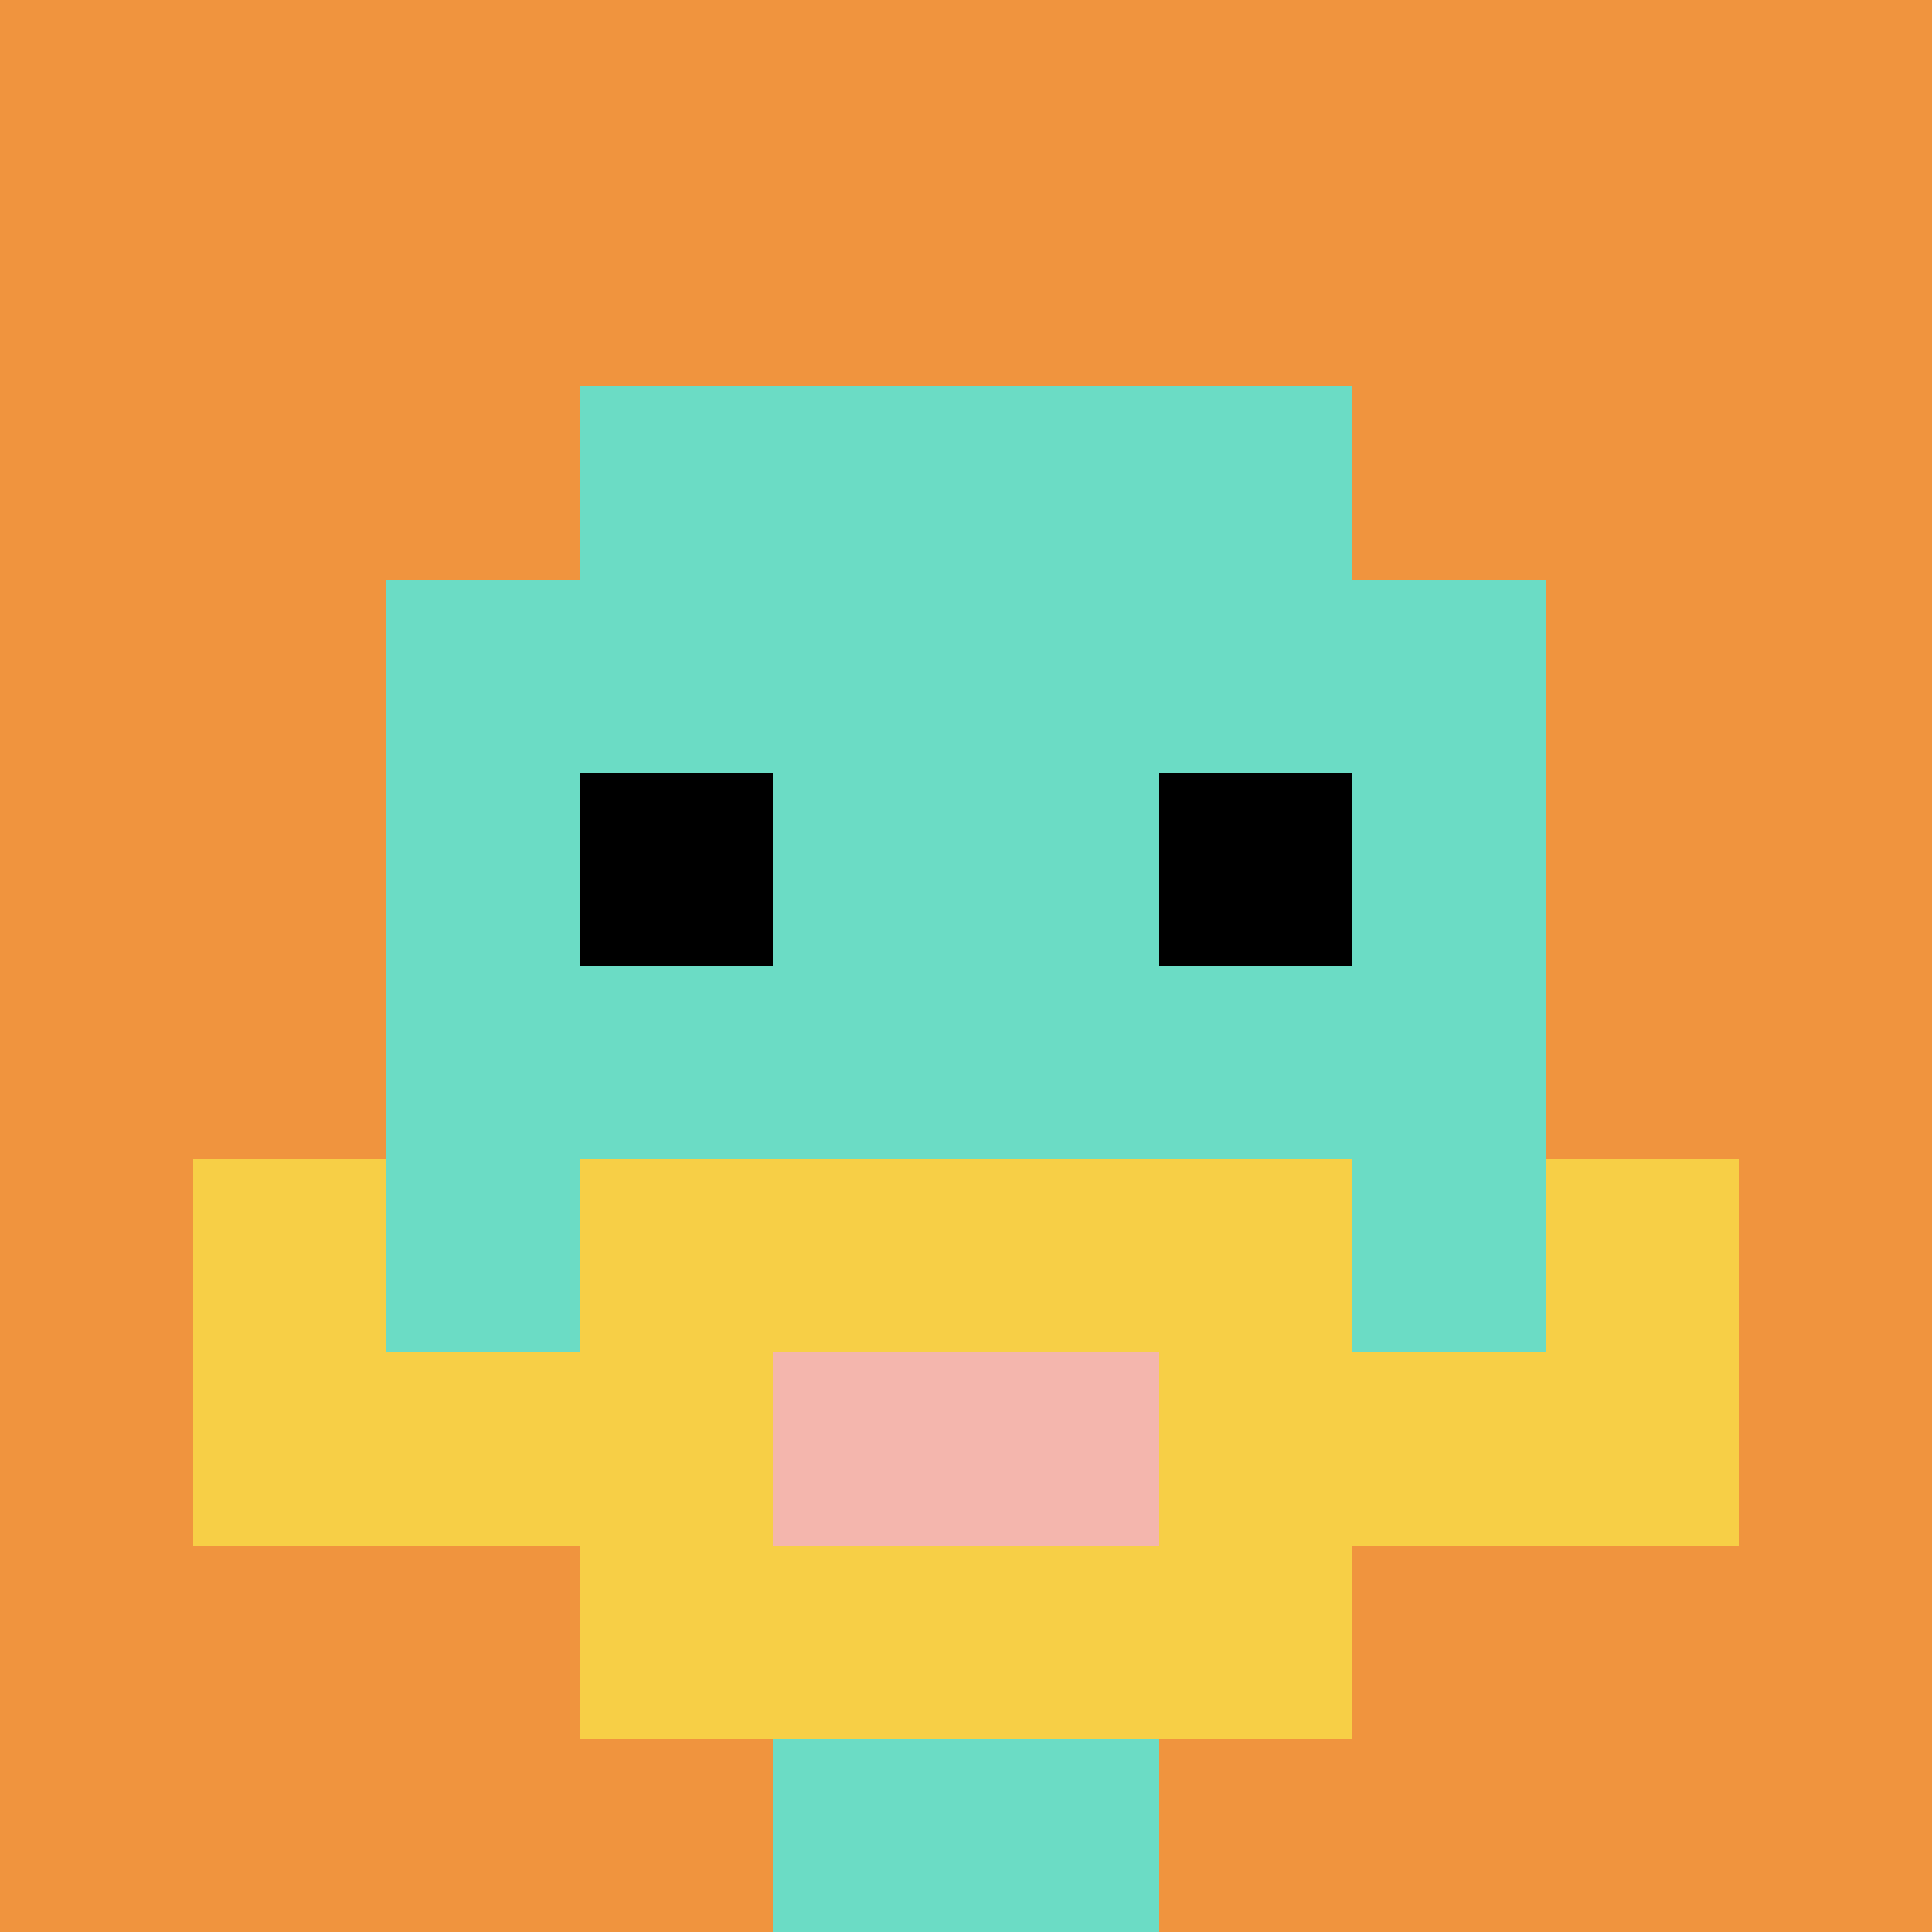
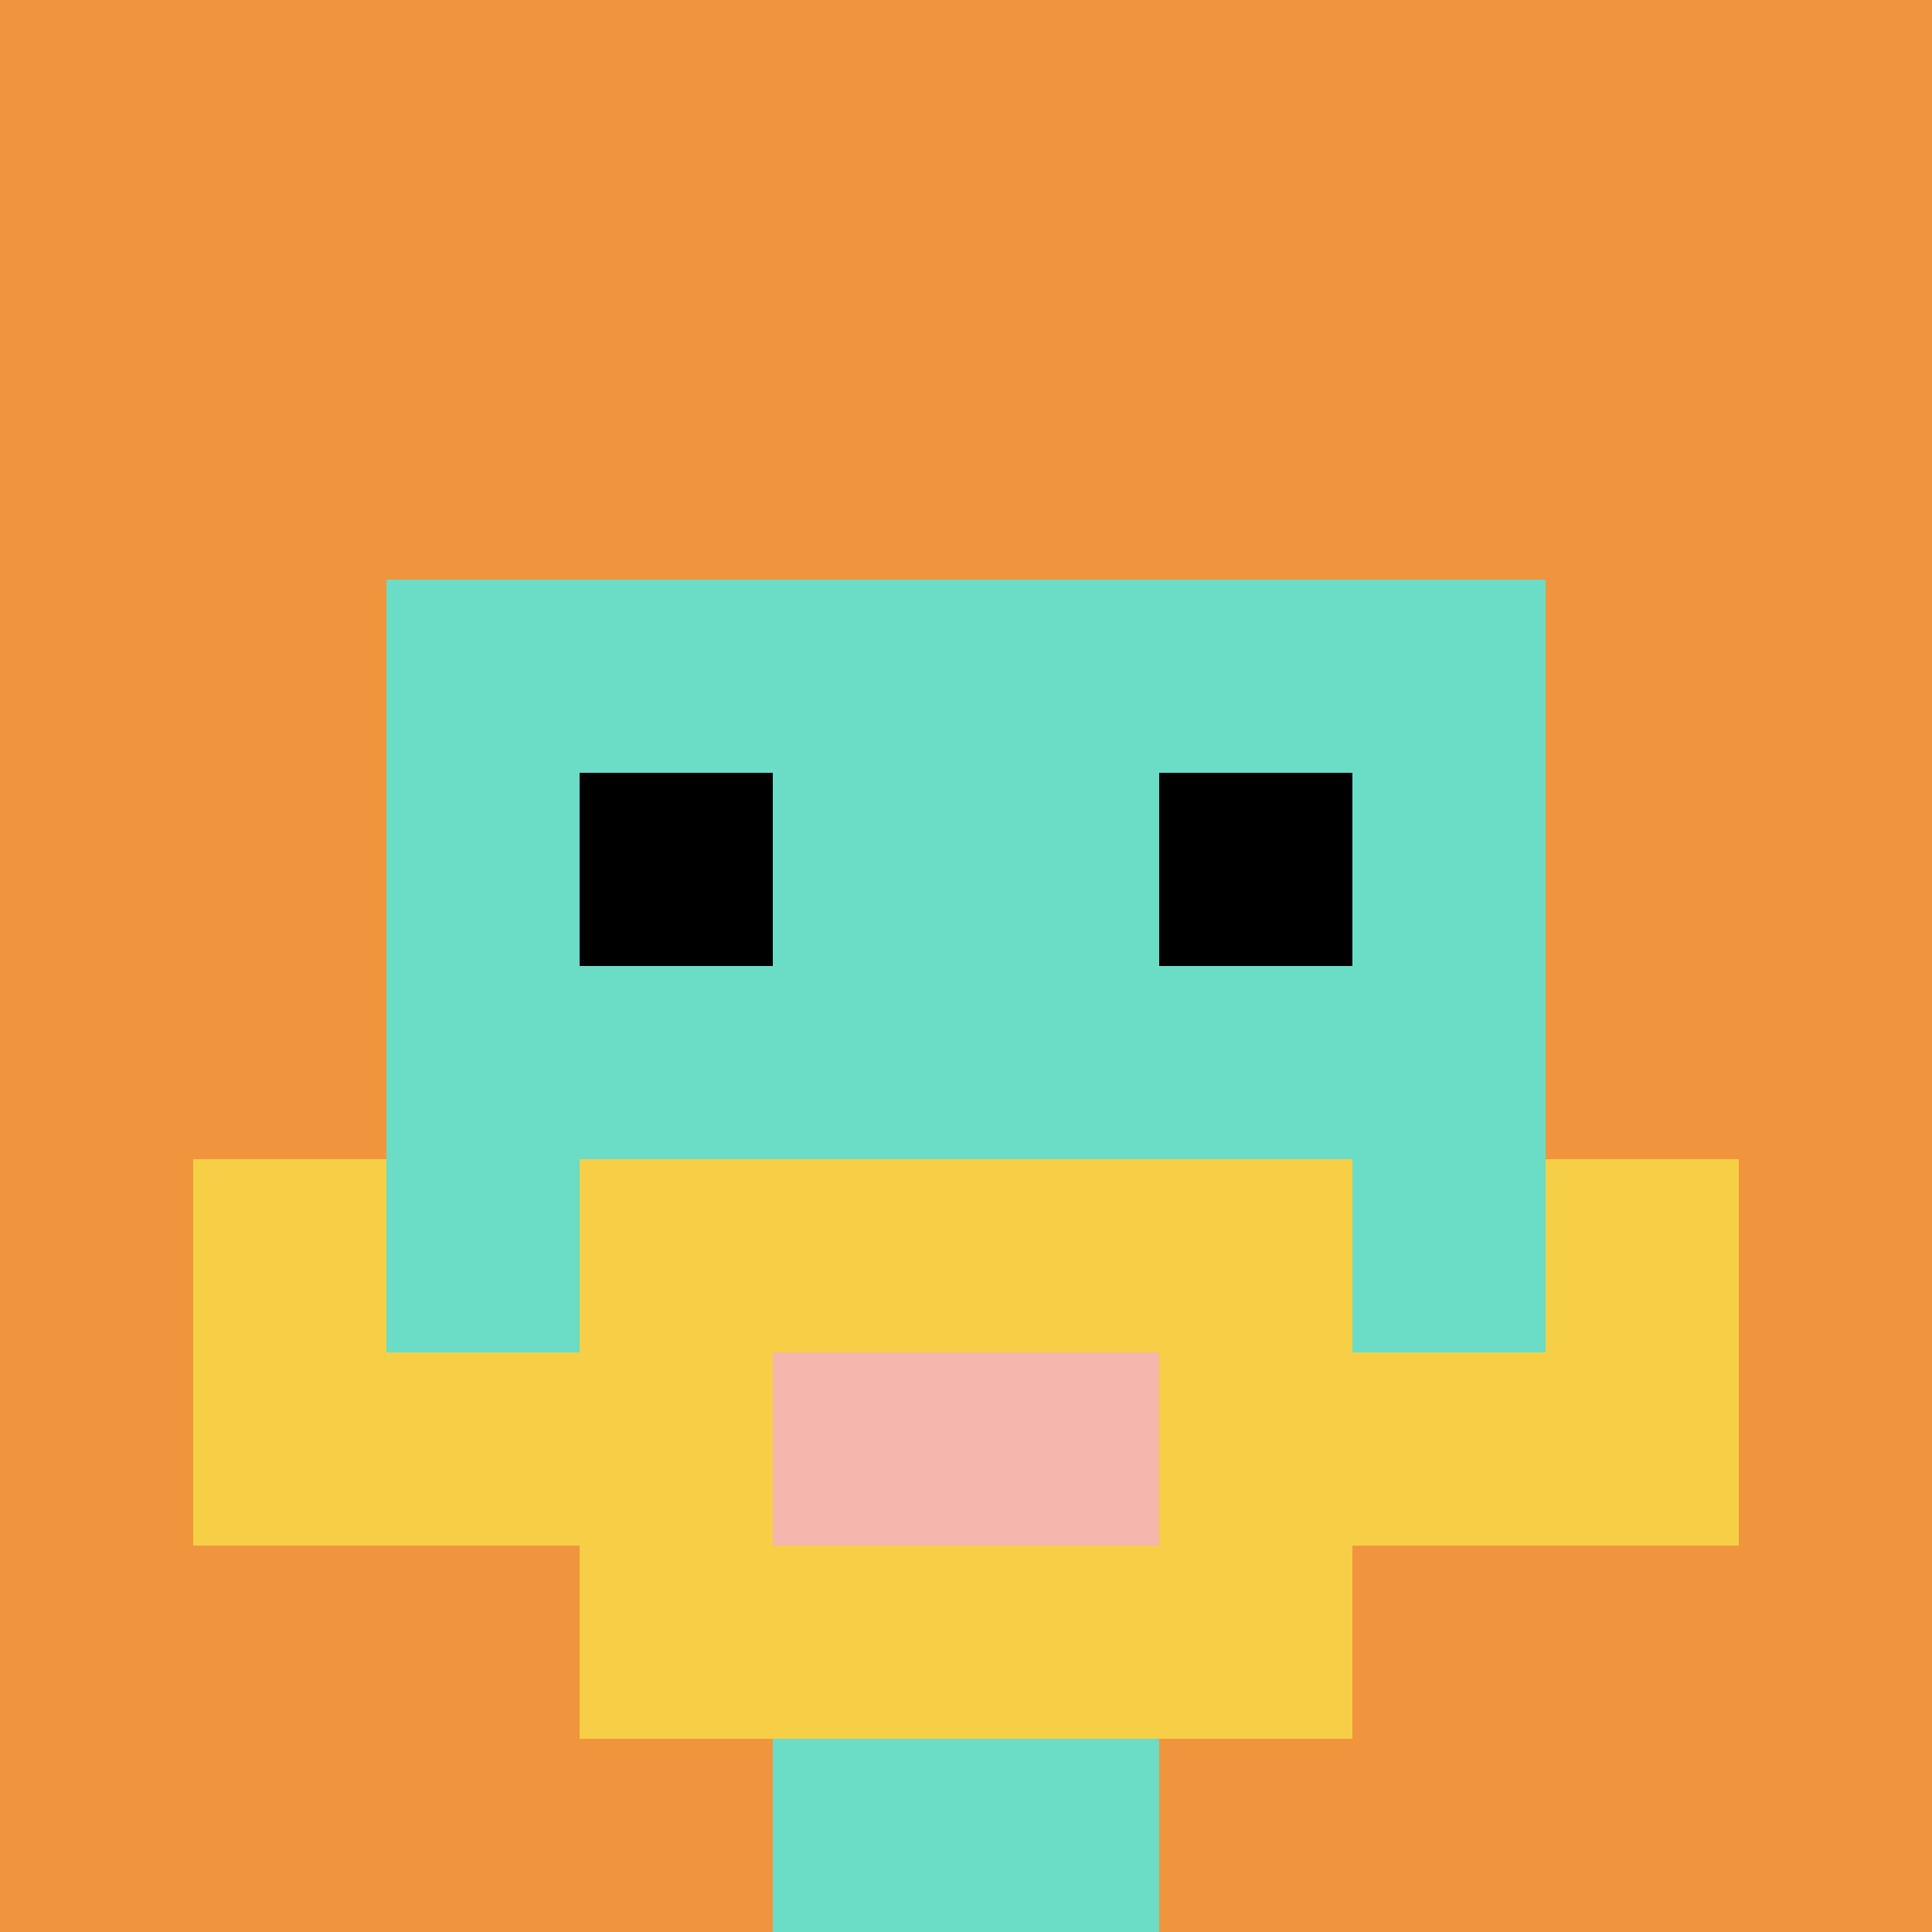
<svg xmlns="http://www.w3.org/2000/svg" version="1.1" width="601" height="601">
  <title>'goose-pfp-48342' by Dmitri Cherniak</title>
  <desc>seed=48342
backgroundColor=#ffffff
padding=20
innerPadding=0
timeout=500
dimension=1
border=false
Save=function(){return n.handleSave()}
frame=4

Rendered at Sun Sep 15 2024 15:24:22 GMT+0100 (UTC+01:00)
Generated in &lt;1ms
</desc>
  <defs />
-   <rect width="100%" height="100%" fill="#ffffff" />
  <g>
    <g id="0-0">
      <rect x="0" y="0" height="601" width="601" fill="#F0943E" />
      <g>
-         <rect id="0-0-3-2-4-7" x="180.3" y="120.2" width="240.4" height="420.7" fill="#6BDCC5" />
        <rect id="0-0-2-3-6-5" x="120.2" y="180.3" width="360.6" height="300.5" fill="#6BDCC5" />
        <rect id="0-0-4-8-2-2" x="240.4" y="480.8" width="120.2" height="120.2" fill="#6BDCC5" />
        <rect id="0-0-1-7-8-1" x="60.1" y="420.7" width="480.8" height="60.1" fill="#F7CF46" />
        <rect id="0-0-3-6-4-3" x="180.3" y="360.6" width="240.4" height="180.3" fill="#F7CF46" />
        <rect id="0-0-4-7-2-1" x="240.4" y="420.7" width="120.2" height="60.1" fill="#F4B6AD" />
        <rect id="0-0-1-6-1-2" x="60.1" y="360.6" width="60.1" height="120.2" fill="#F7CF46" />
        <rect id="0-0-8-6-1-2" x="480.8" y="360.6" width="60.1" height="120.2" fill="#F7CF46" />
        <rect id="0-0-3-4-1-1" x="180.3" y="240.4" width="60.1" height="60.1" fill="#000000" />
        <rect id="0-0-6-4-1-1" x="360.6" y="240.4" width="60.1" height="60.1" fill="#000000" />
      </g>
-       <rect x="0" y="0" stroke="white" stroke-width="0" height="601" width="601" fill="none" />
    </g>
  </g>
</svg>